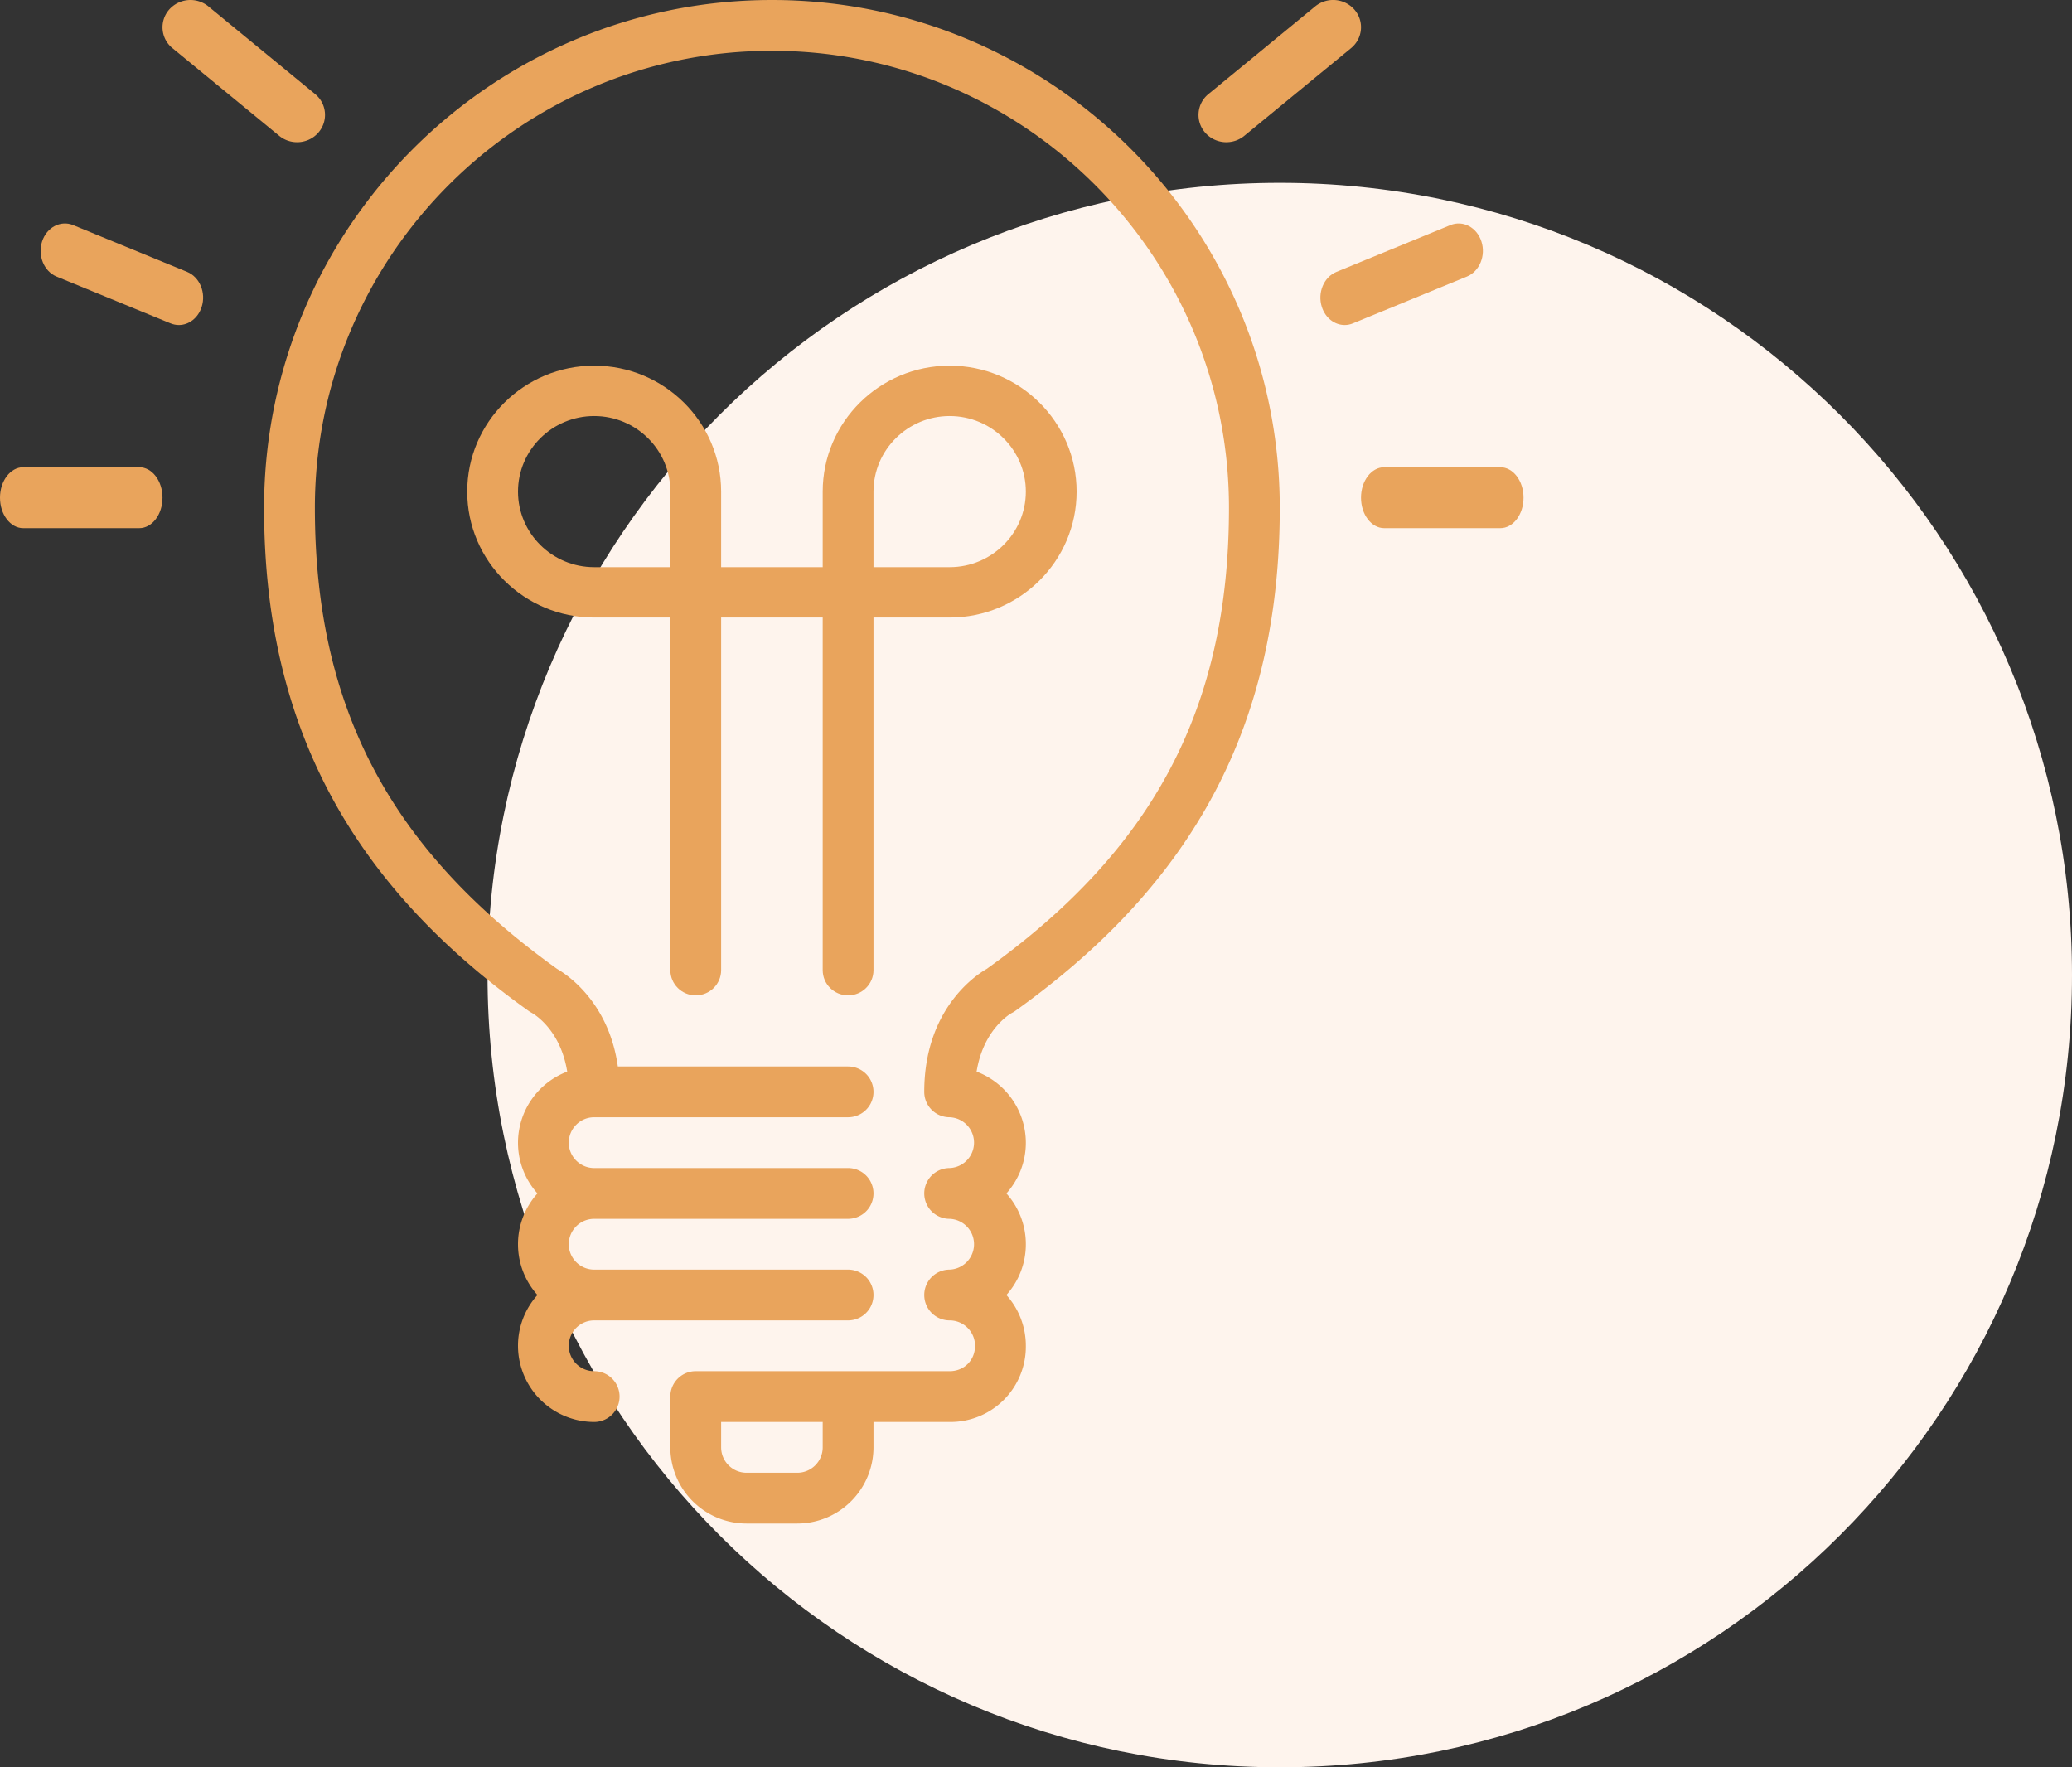
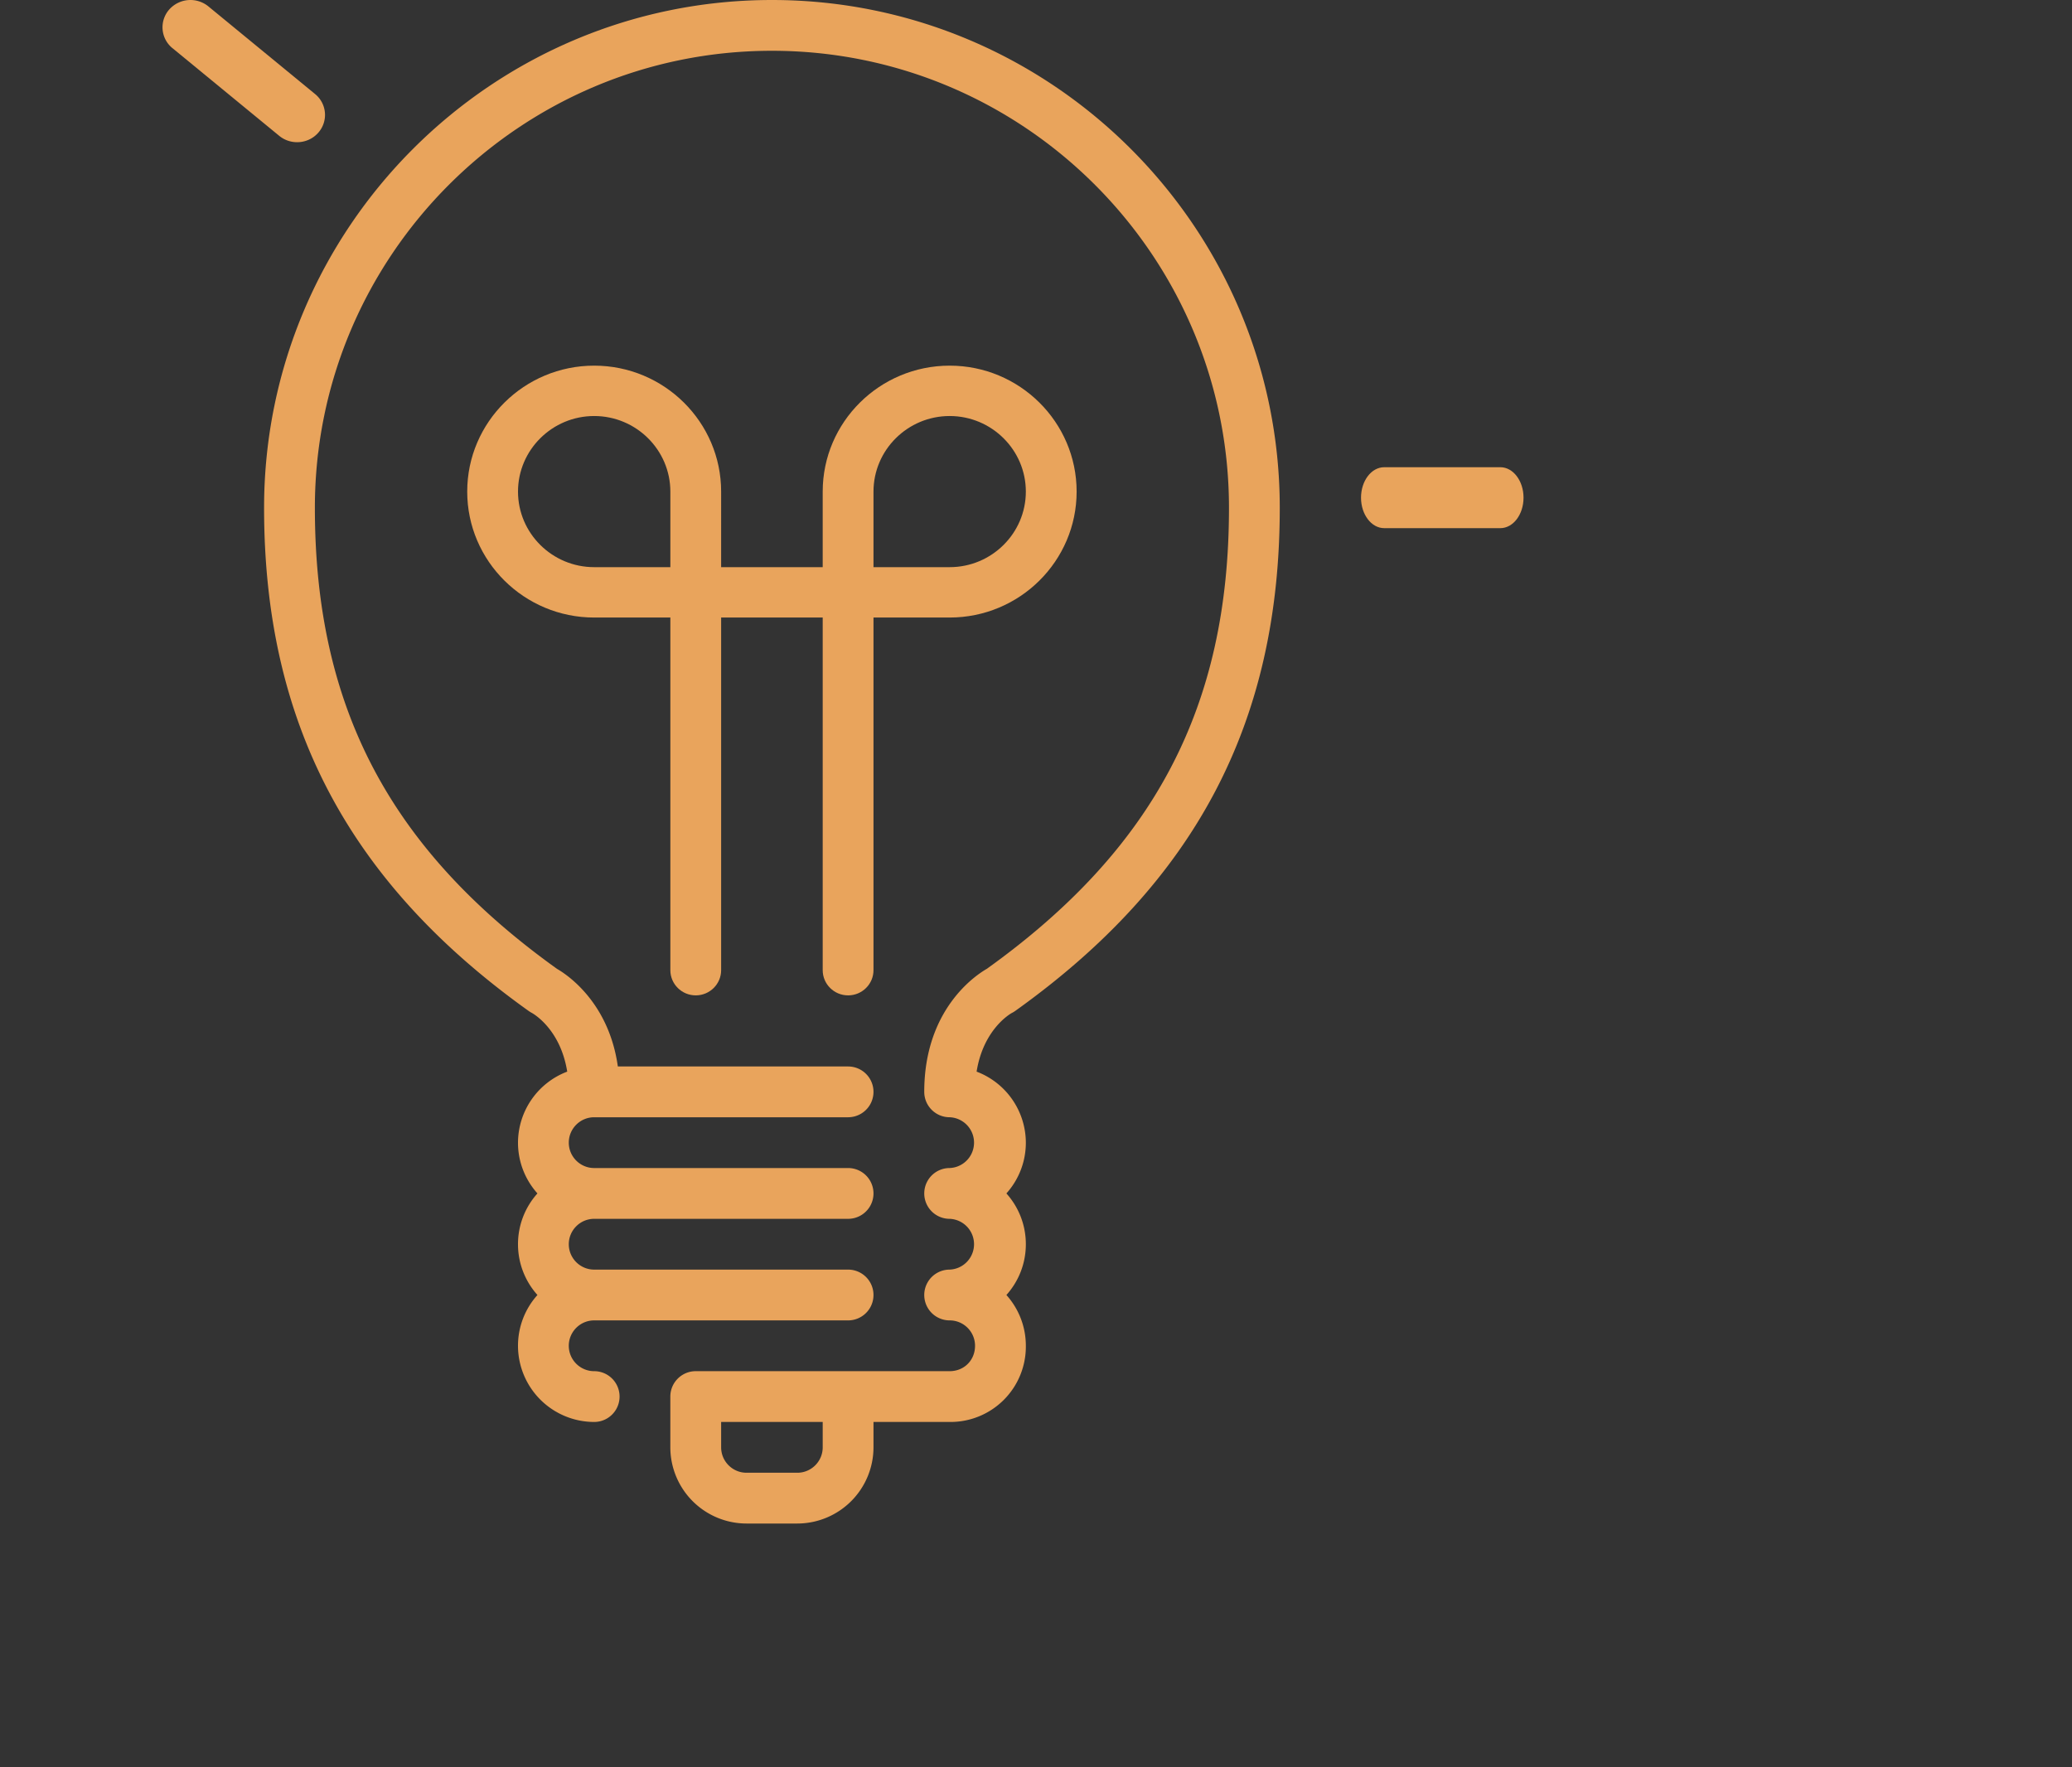
<svg xmlns="http://www.w3.org/2000/svg" width="102" height="87" viewBox="0 0 102 87">
  <rect x="0" y="0" width="102" height="87" fill="#333333" stroke="none" />
  <g>
    <g>
-       <path fill="#fef4ed" d="M63 87c21.54 0 39-17.46 39-39S84.54 9 63 9 24 26.46 24 48s17.46 39 39 39z" />
-     </g>
+       </g>
    <g>
      <g>
        <path fill="#e9a45c" d="M33 27.92h-3.75c-2.067 0-3.75-1.669-3.75-3.72 0-2.05 1.683-3.72 3.75-3.72 2.068 0 3.75 1.67 3.75 3.72zm10-3.72c0-2.05 1.683-3.72 3.75-3.72s3.75 1.67 3.75 3.72c0 2.051-1.683 3.72-3.75 3.72H43zM41.75 49c.691 0 1.25-.556 1.25-1.24V30.4h3.75c3.446 0 6.25-2.781 6.25-6.2S50.196 18 46.75 18s-6.25 2.781-6.25 6.2v3.72h-5V24.2c0-3.419-2.804-6.2-6.25-6.2S23 20.781 23 24.2s2.804 6.2 6.25 6.2H33v17.36c0 .684.56 1.24 1.25 1.24s1.25-.556 1.25-1.24V30.4h5v17.36c0 .684.559 1.24 1.25 1.24z" />
      </g>
      <g>
        <path fill="#e9a45c" d="M8.49 2.37l5.255 4.316c.258.212.57.314.882.314.392 0 .781-.163 1.052-.48a1.323 1.323 0 0 0-.17-1.892L10.256.313A1.397 1.397 0 0 0 8.321.48a1.323 1.323 0 0 0 .17 1.892z" />
      </g>
      <g>
-         <path fill="#e9a45c" d="M9.213 13.384l-5.61-2.303c-.62-.253-1.304.107-1.531.806-.225.7.094 1.473.714 1.728l5.61 2.303c.135.055.273.082.409.082.487 0 .946-.341 1.123-.888.225-.7-.095-1.473-.715-1.728z" />
-       </g>
+         </g>
      <g>
-         <path fill="#e9a45c" d="M60.374 7c.31 0 .623-.103.88-.314l5.255-4.316c.581-.477.658-1.322.17-1.892a1.394 1.394 0 0 0-1.933-.165L59.49 4.63a1.323 1.323 0 0 0-.169 1.892c.27.315.66.479 1.053.479z" />
-       </g>
+         </g>
      <g>
-         <path fill="#e9a45c" d="M6.857 23H1.143C.513 23 0 23.672 0 24.5S.512 26 1.143 26h5.714C7.487 26 8 25.328 8 24.5S7.488 23 6.857 23z" />
-       </g>
+         </g>
      <g>
-         <path fill="#e9a45c" d="M72.927 11.887c-.224-.698-.911-1.06-1.53-.805l-5.61 2.304c-.621.255-.94 1.028-.715 1.727.177.548.635.887 1.123.887.135 0 .273-.026.407-.082l5.612-2.304c.62-.255.94-1.028.713-1.727z" />
-       </g>
+         </g>
      <g>
        <path fill="#e9a45c" d="M40.5 71.25c0 .689-.56 1.25-1.25 1.25h-2.5c-.689 0-1.25-.561-1.25-1.25V70h5zM38 0C24.215 0 13 11.215 13 25c0 10.55 4.137 18.42 13.024 24.767.042.03.105.068.151.093.065.035 1.41.786 1.748 2.894A3.75 3.75 0 0 0 25.5 56.25c0 .96.363 1.836.957 2.5a3.734 3.734 0 0 0-.957 2.5c0 .96.363 1.836.957 2.5a3.734 3.734 0 0 0-.957 2.5A3.755 3.755 0 0 0 29.25 70a1.25 1.25 0 0 0 0-2.5c-.689 0-1.25-.56-1.25-1.25 0-.688.561-1.25 1.25-1.25h12.5a1.25 1.25 0 1 0 0-2.5h-12.5c-.689 0-1.25-.56-1.25-1.25 0-.688.561-1.25 1.25-1.25h12.5a1.25 1.25 0 1 0 0-2.5h-12.5c-.689 0-1.25-.56-1.25-1.25 0-.688.561-1.25 1.25-1.25h12.5a1.25 1.25 0 1 0 0-2.5H30.415c-.442-3.147-2.482-4.51-2.994-4.805-8.245-5.91-11.92-12.91-11.92-22.694C15.5 12.595 25.593 2.5 38 2.5c12.405 0 22.5 10.094 22.5 22.5 0 9.783-3.677 16.785-11.922 22.694-.575.33-3.079 2.012-3.079 6.056 0 .69.559 1.25 1.25 1.25a1.251 1.251 0 0 1 0 2.5 1.25 1.25 0 1 0 0 2.5 1.251 1.251 0 0 1 0 2.5 1.25 1.25 0 1 0 0 2.5c.69 0 1.25.56 1.25 1.25 0 .712-.537 1.25-1.25 1.25h-12.5c-.69 0-1.25.56-1.25 1.25v2.499A3.755 3.755 0 0 0 36.75 75h2.5A3.755 3.755 0 0 0 43 71.25V70h3.75a3.71 3.71 0 0 0 3.75-3.75c0-.96-.362-1.836-.957-2.5.595-.664.957-1.54.957-2.5s-.362-1.836-.957-2.5c.595-.664.957-1.54.957-2.5a3.75 3.75 0 0 0-2.424-3.496c.338-2.108 1.682-2.858 1.733-2.887a1.18 1.18 0 0 0 .167-.1C58.861 43.42 63 35.55 63 25 63 11.215 51.785 0 38 0z" />
      </g>
      <g>
        <path fill="#e9a45c" d="M73.857 23h-5.714C67.51 23 67 23.672 67 24.5s.51 1.5 1.143 1.5h5.714C74.49 26 75 25.328 75 24.5s-.51-1.5-1.143-1.5z" />
      </g>
    </g>
  </g>
</svg>